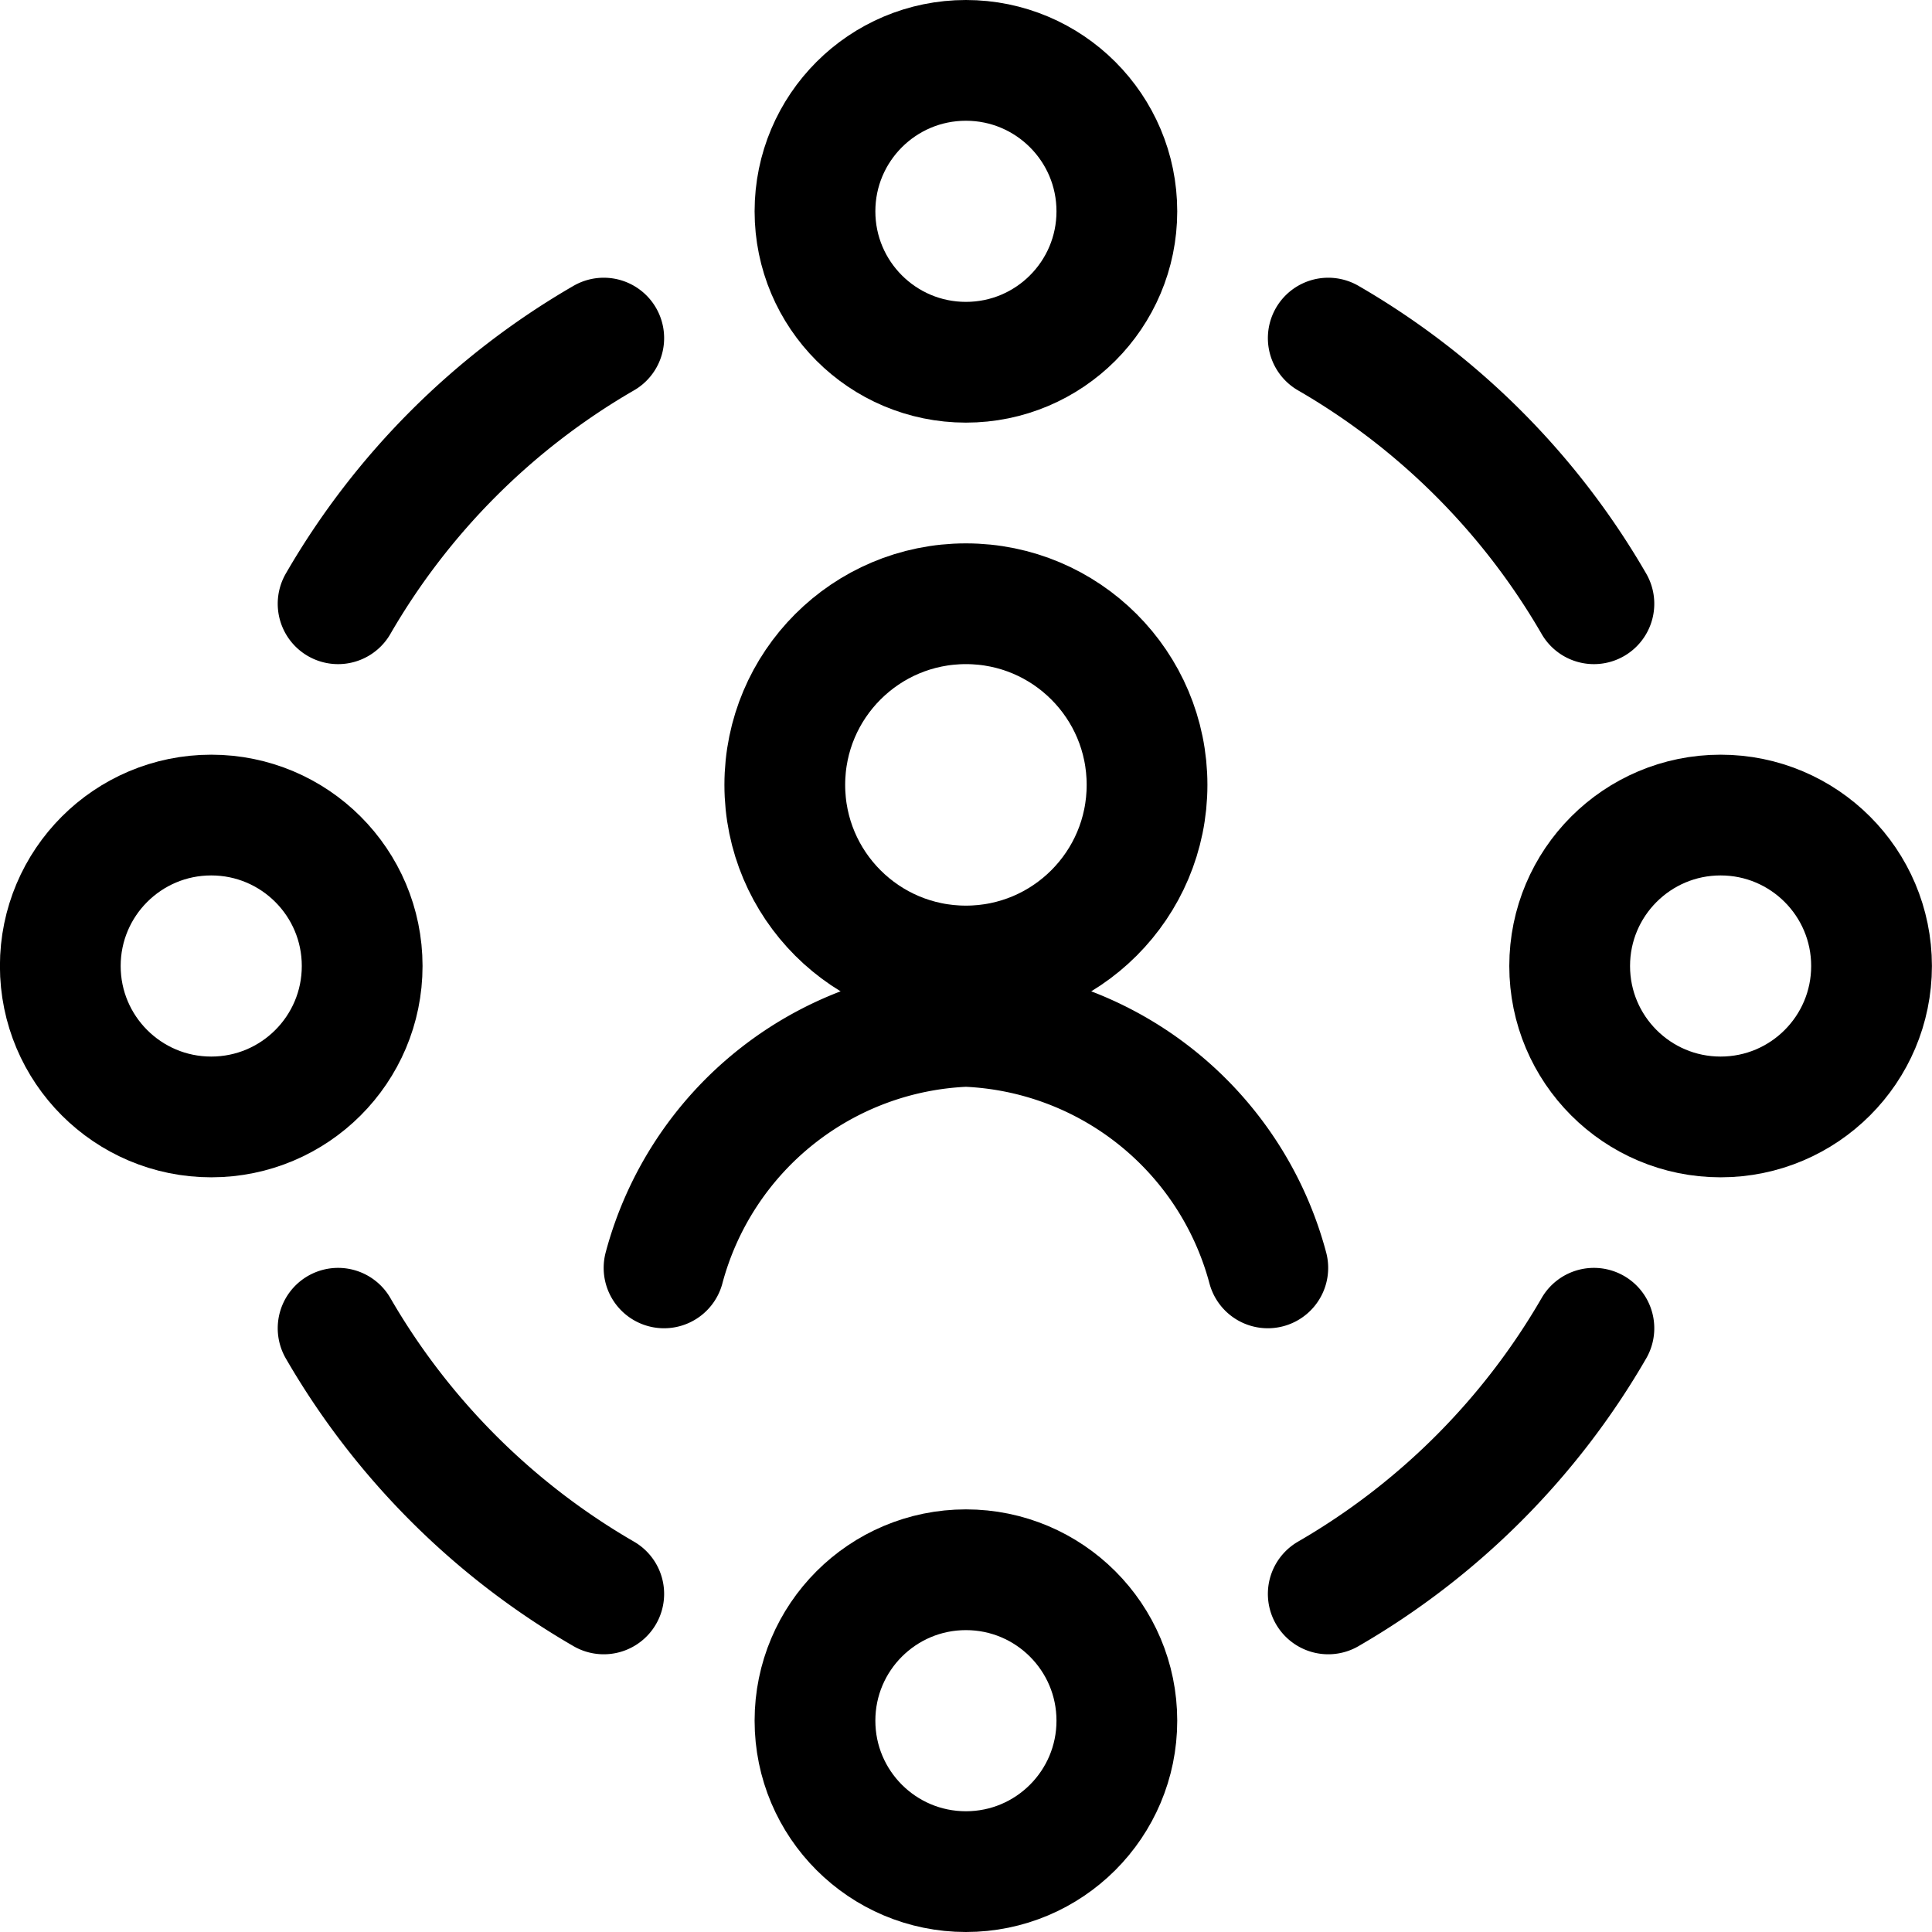
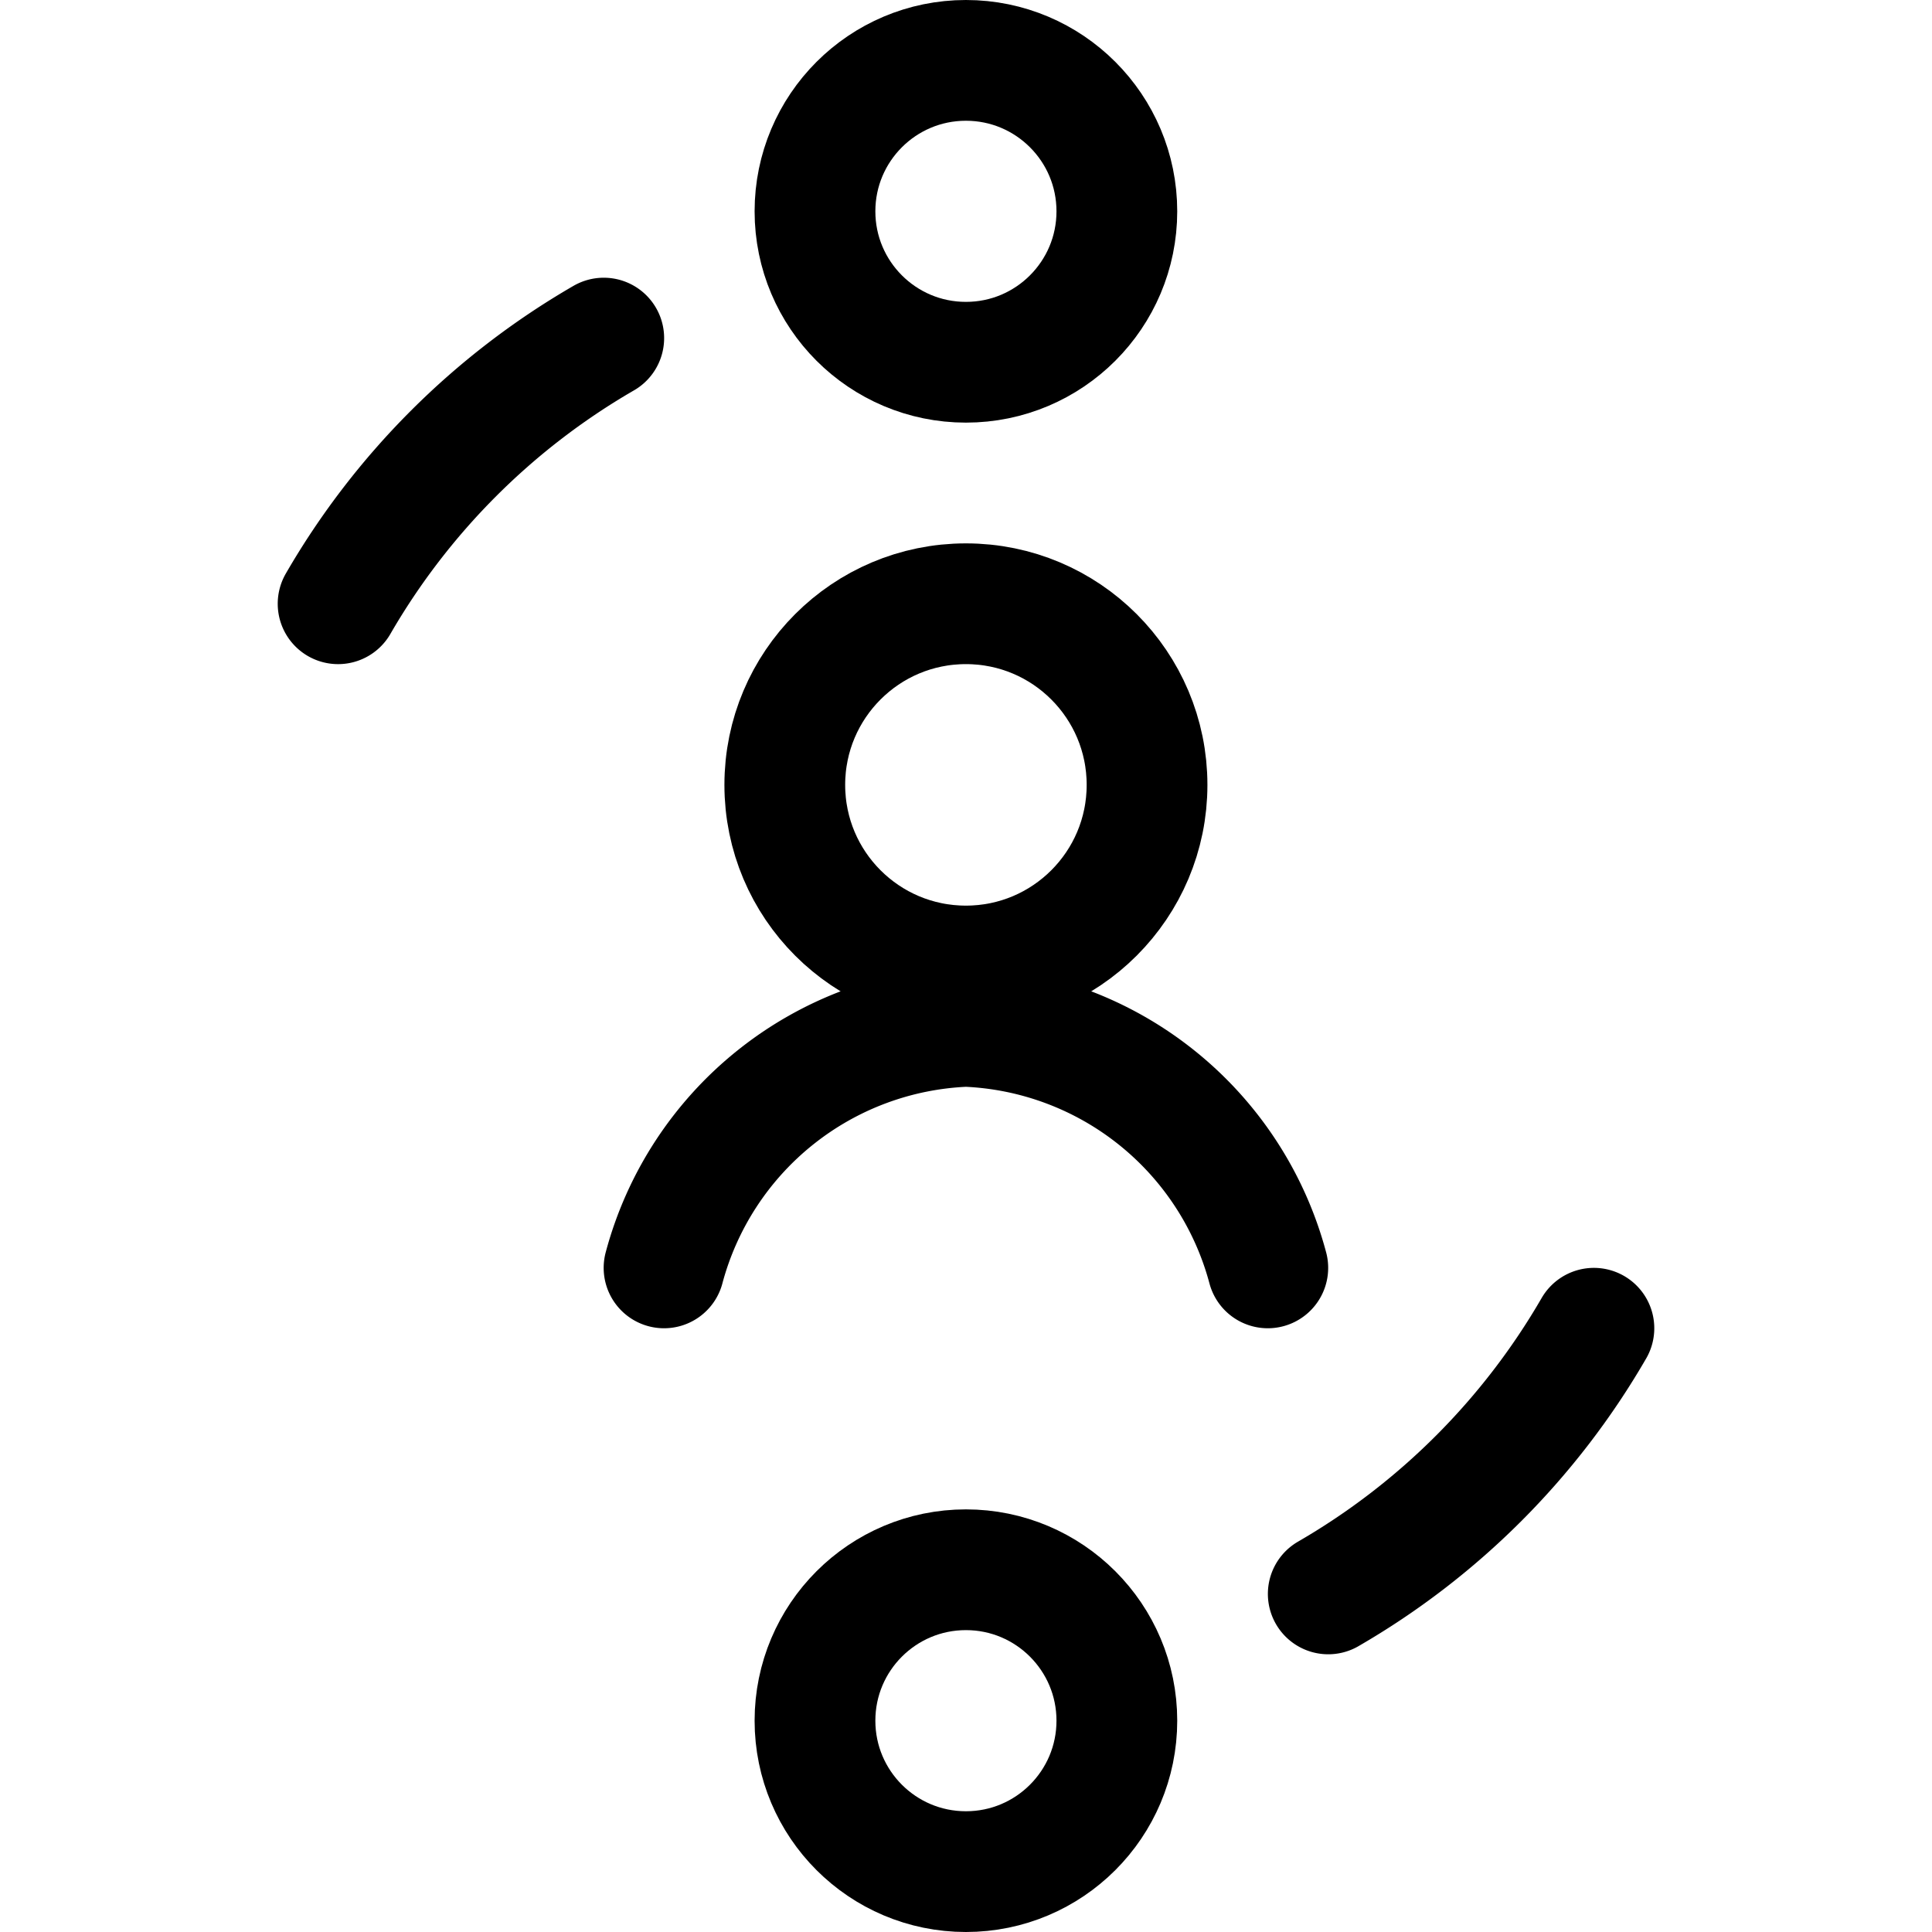
<svg xmlns="http://www.w3.org/2000/svg" viewBox="0 0 24 24">
  <defs>
    <style>.a{fill:none;stroke:currentColor;stroke-linecap:round;stroke-linejoin:round;stroke-width:1.5px;}</style>
  </defs>
  <title>human-resources-workflow</title>
  <circle class="a" cx="11.999" cy="9.75" r="2.25" />
  <path class="a" d="M15.749,15.75a4.047,4.047,0,0,0-3.75-3,4.047,4.047,0,0,0-3.75,3" />
  <circle class="a" cx="11.999" cy="2.625" r="1.875" />
-   <circle class="a" cx="21.374" cy="12" r="1.875" />
  <circle class="a" cx="11.999" cy="21.375" r="1.875" />
-   <circle class="a" cx="2.624" cy="12" r="1.875" />
-   <path class="a" d="M16.5,4.2a9.041,9.041,0,0,1,3.3,3.3" />
  <path class="a" d="M19.8,16.5a9.041,9.041,0,0,1-3.3,3.3" />
-   <path class="a" d="M7.5,19.8a9.041,9.041,0,0,1-3.3-3.3" />
  <path class="a" d="M4.2,7.5A9.041,9.041,0,0,1,7.5,4.2" />
</svg>